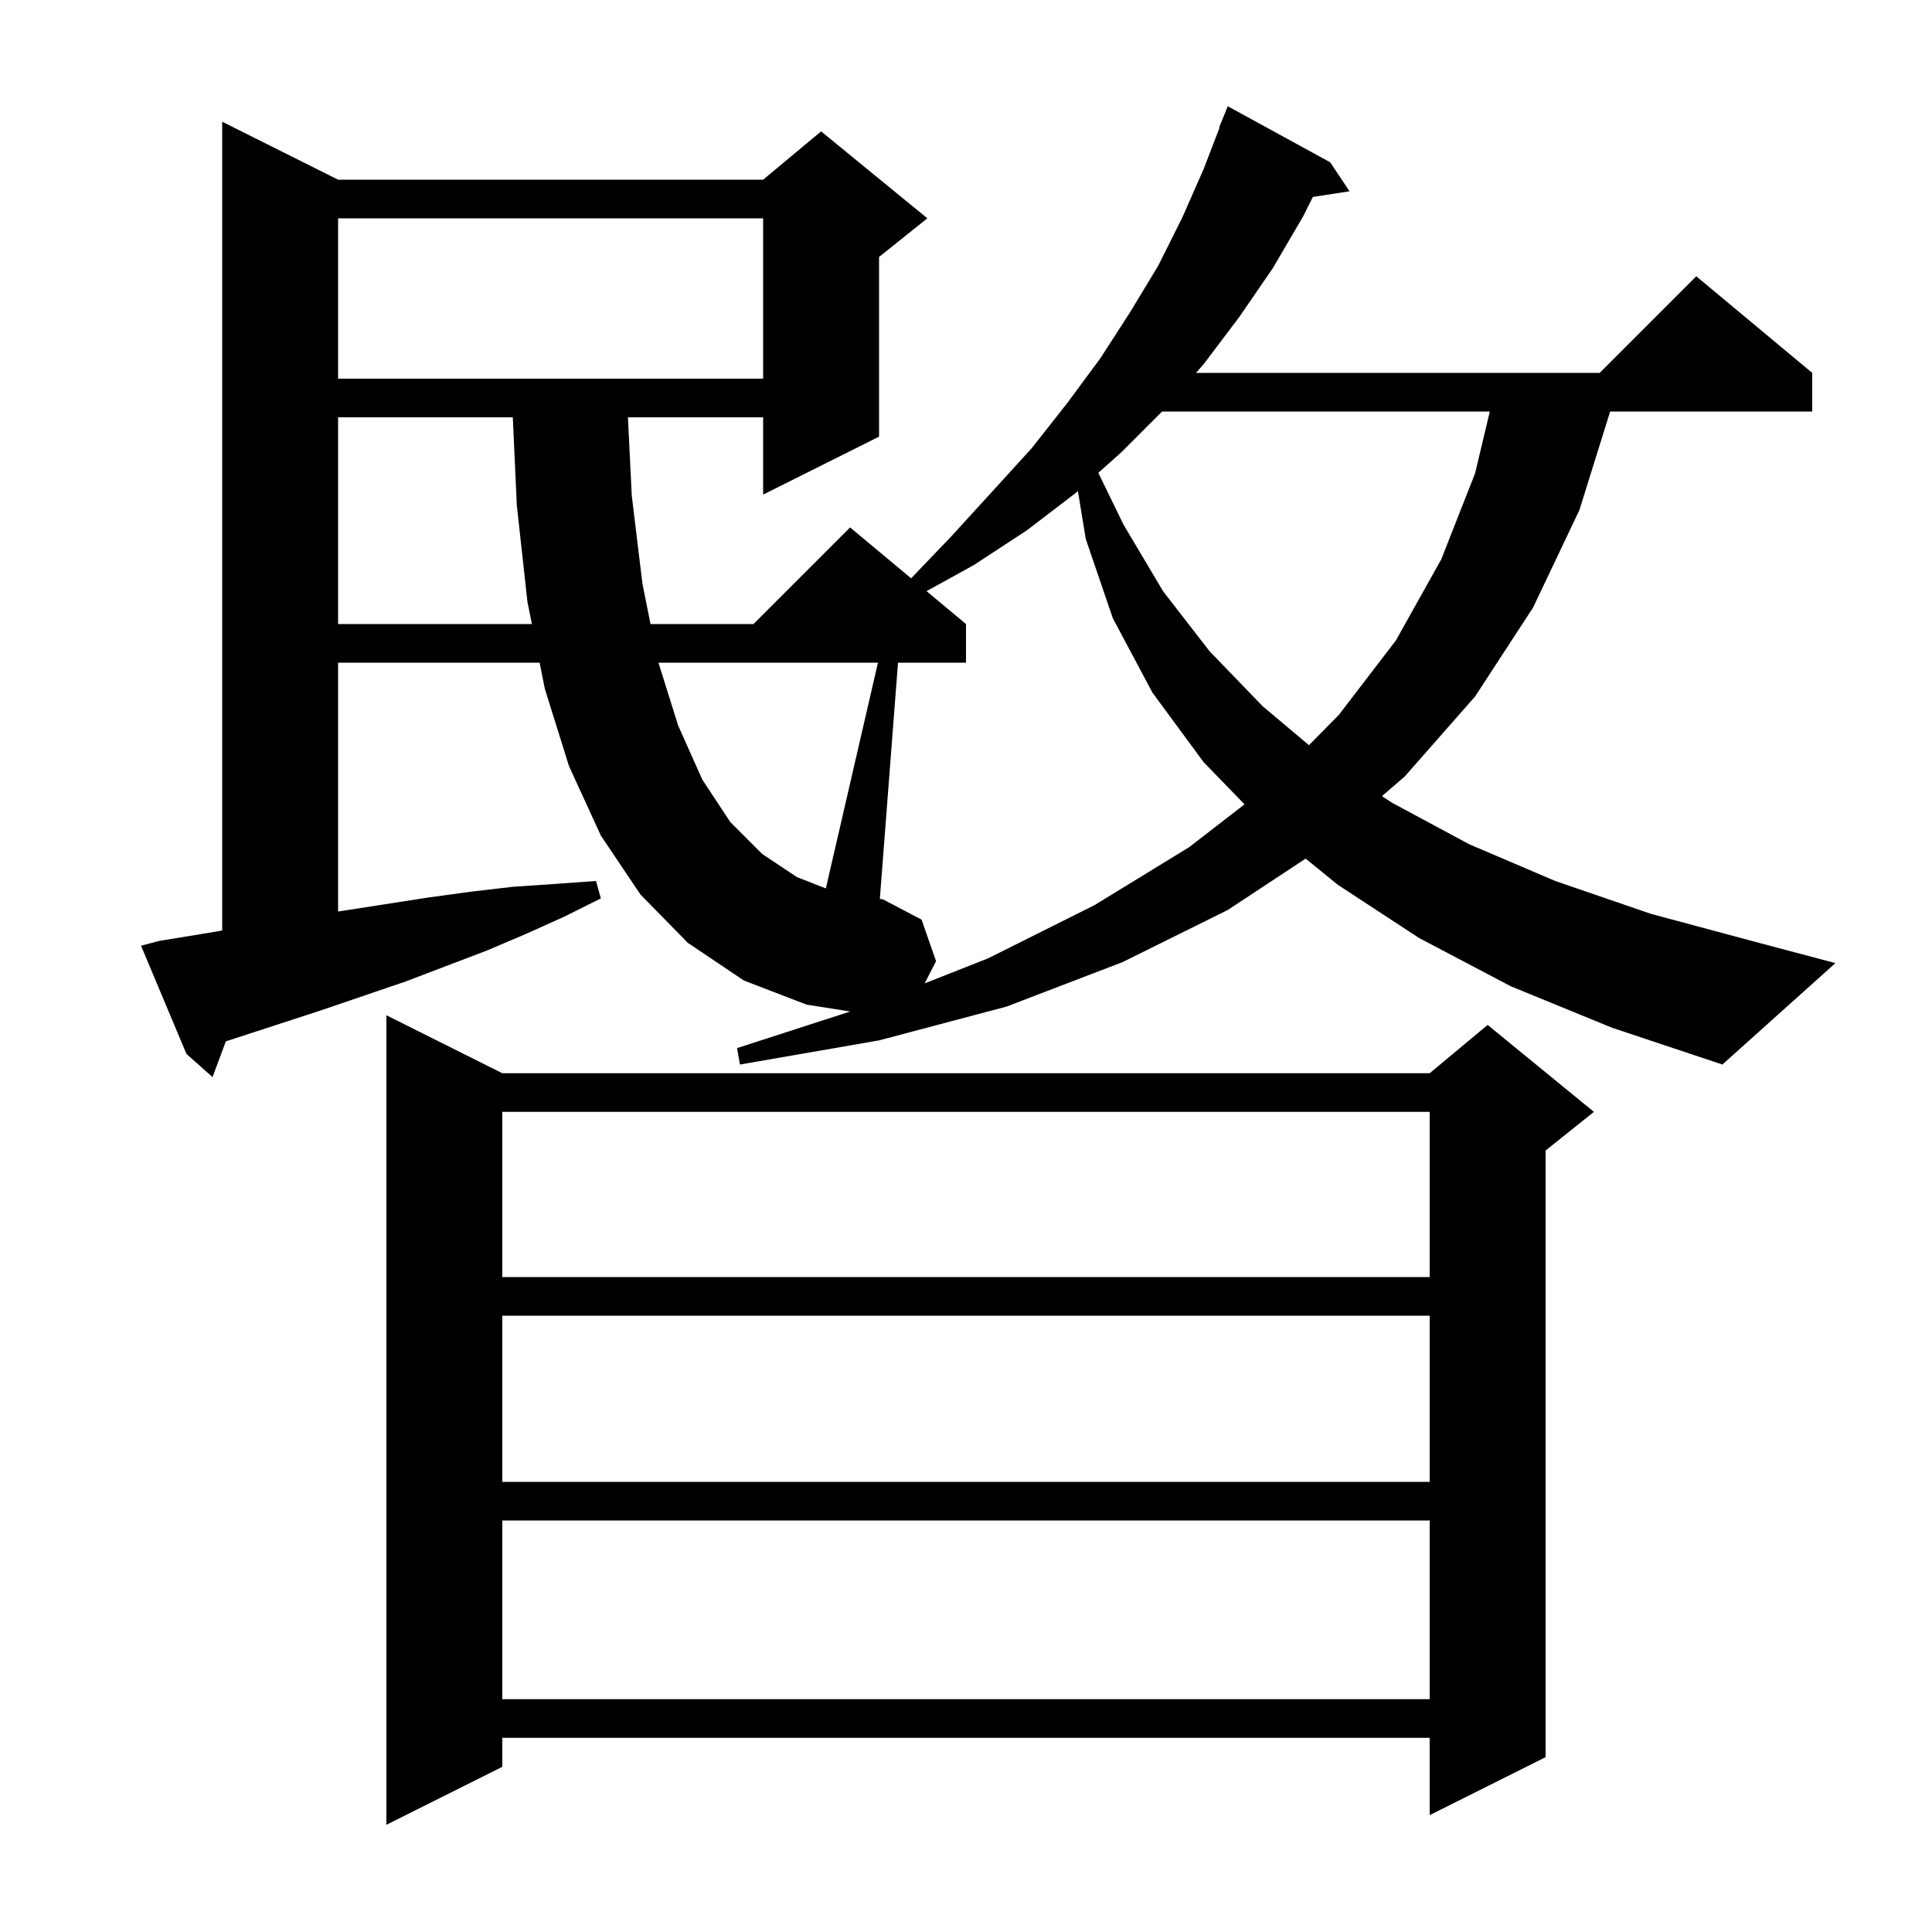
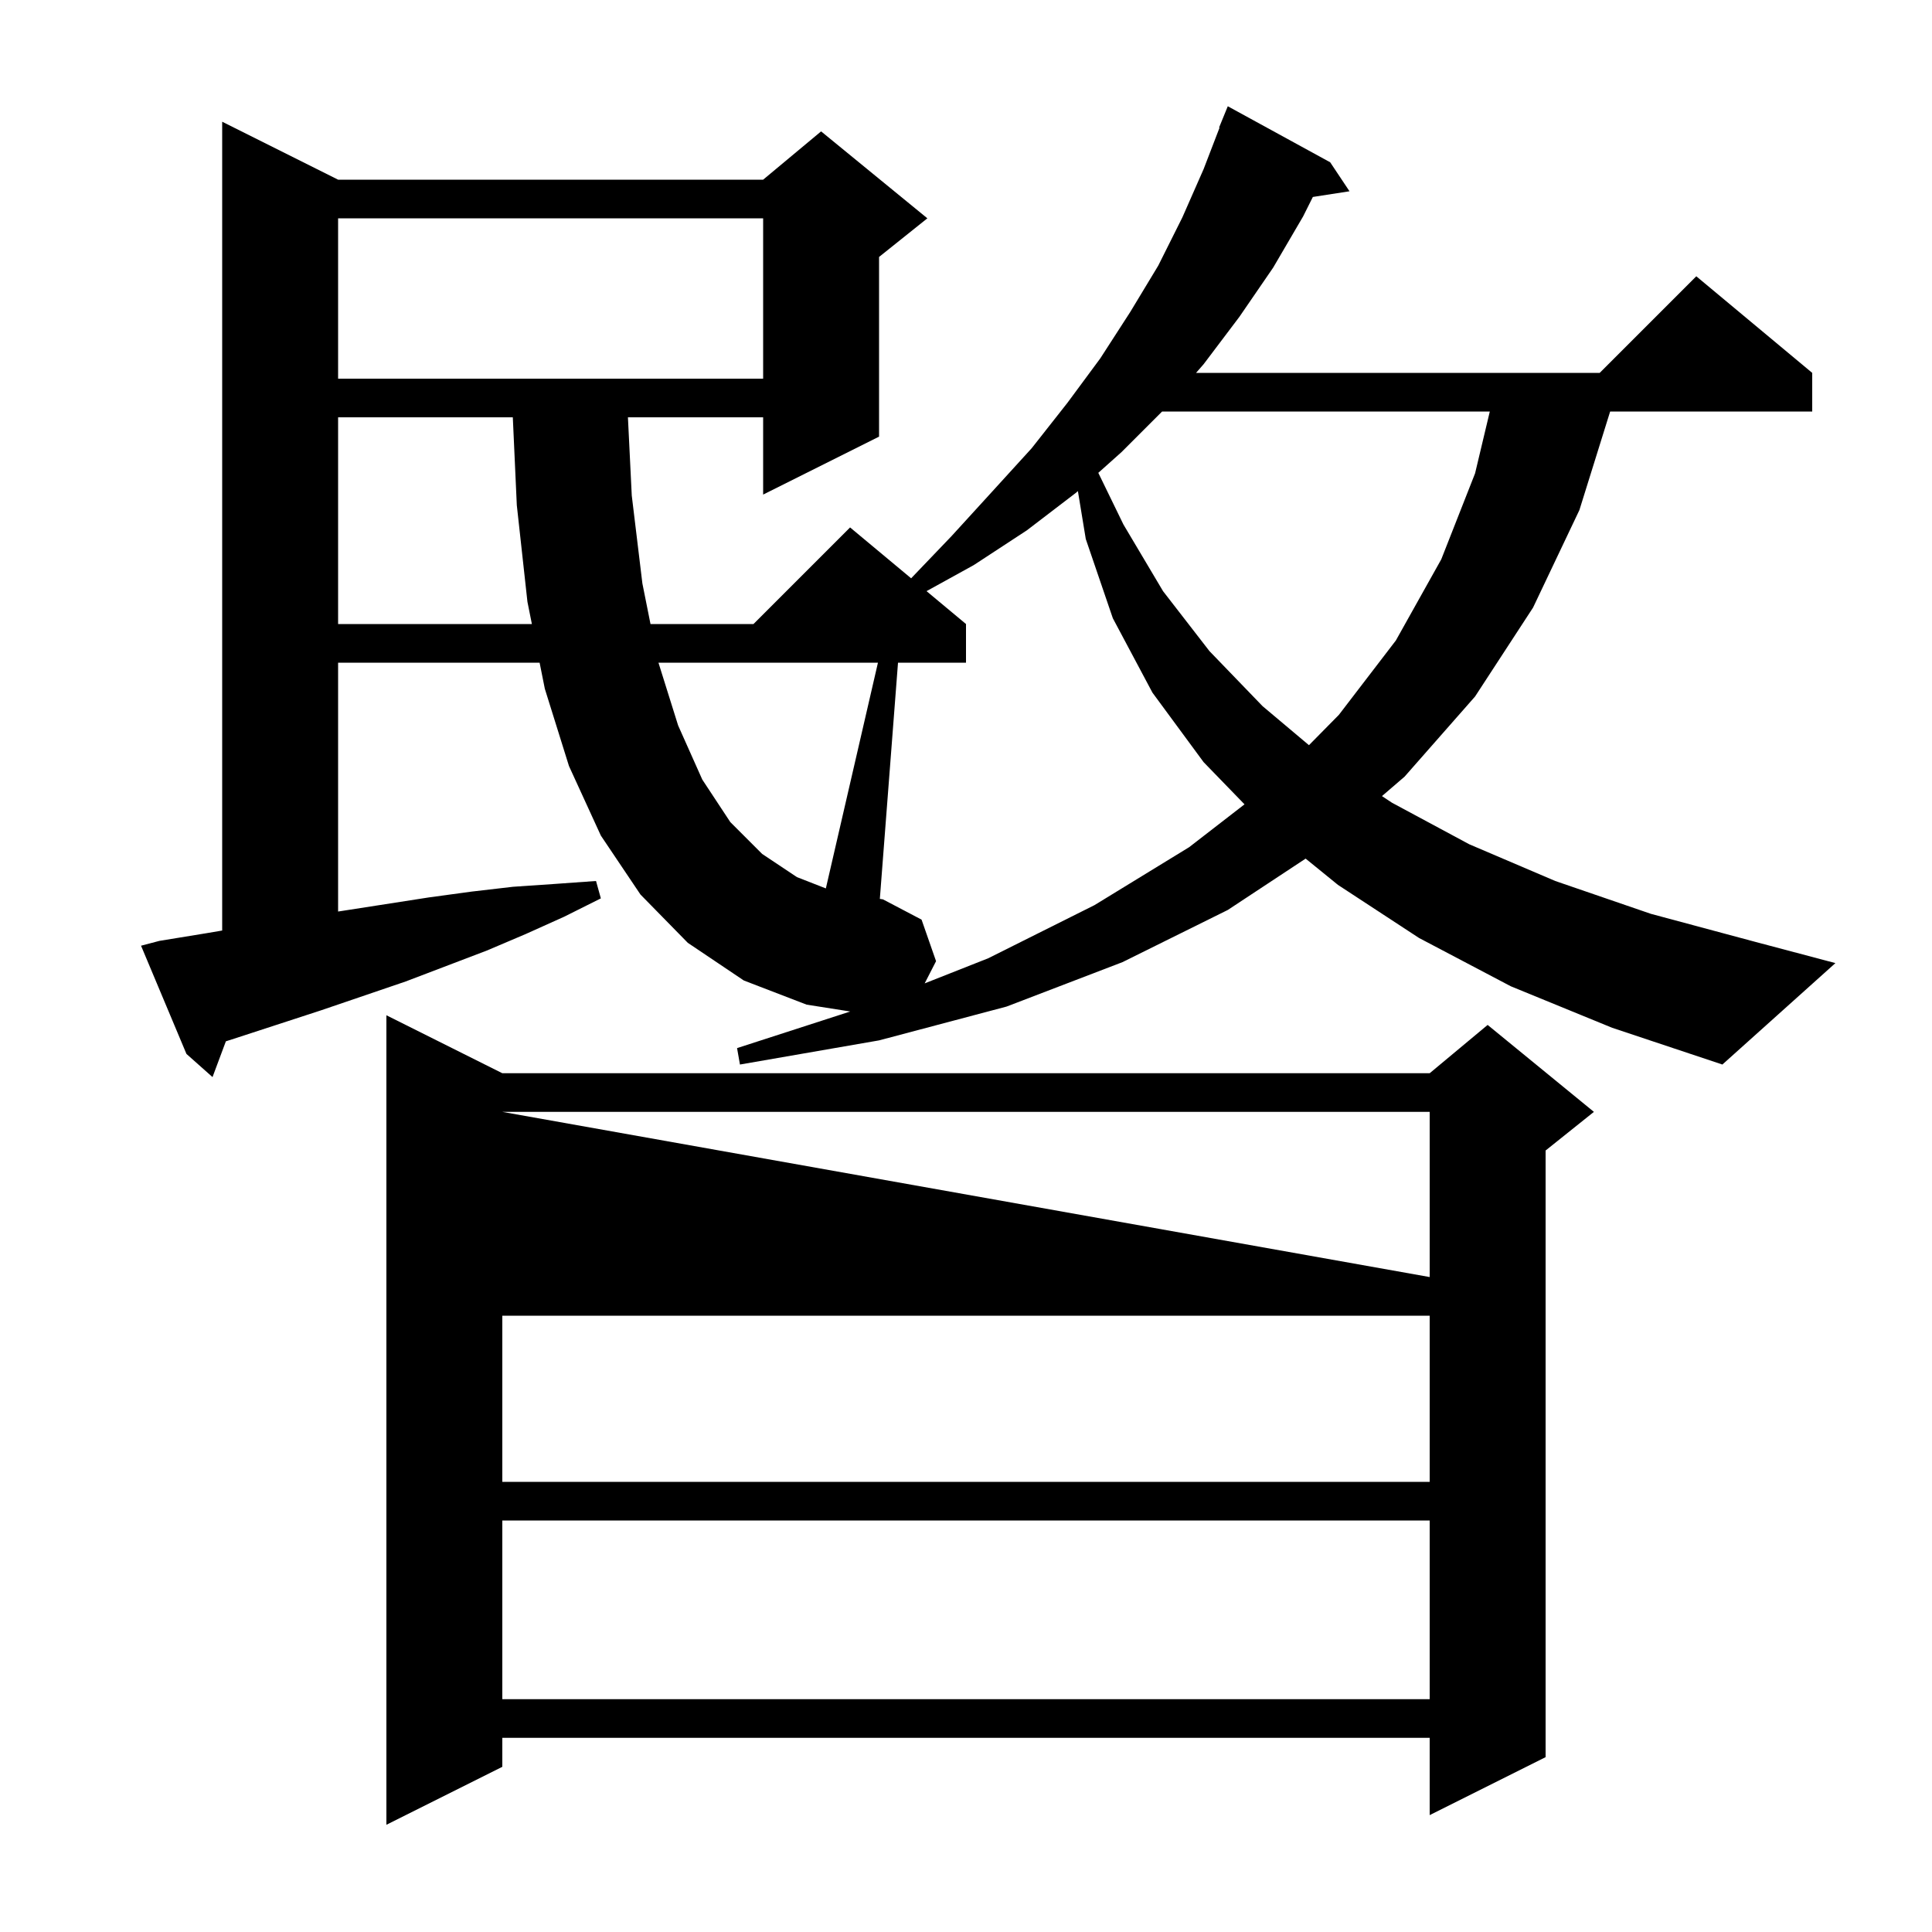
<svg xmlns="http://www.w3.org/2000/svg" version="1.1" baseProfile="full" viewBox="0 0 200 200" width="200" height="200">
  <g fill="black">
-     <path d="M 52.0 111.1 L 148.0 111.1 L 154.0 106.1 L 165.0 115.1 L 160.0 119.1 L 160.0 181.9 L 148.0 187.9 L 148.0 179.9 L 52.0 179.9 L 52.0 182.9 L 40.0 188.9 L 40.0 105.1 Z M 52.0 157.4 L 52.0 175.9 L 148.0 175.9 L 148.0 157.4 Z M 52.0 136.2 L 52.0 153.4 L 148.0 153.4 L 148.0 136.2 Z M 52.0 115.1 L 52.0 132.2 L 148.0 132.2 L 148.0 115.1 Z M 156.4 102.1 L 146.9 97.1 L 138.5 91.6 L 135.159 88.883 L 127.1 94.2 L 116.2 99.6 L 104.2 104.2 L 91.0 107.7 L 76.6 110.2 L 76.3 108.5 L 88.016 104.71 L 83.5 104.0 L 77.0 101.5 L 71.2 97.6 L 66.3 92.6 L 62.2 86.5 L 58.9 79.3 L 56.4 71.3 L 55.86 68.6 L 35.0 68.6 L 35.0 94.361 L 35.4 94.3 L 44.4 92.9 L 48.8 92.3 L 53.1 91.8 L 57.5 91.5 L 61.7 91.2 L 62.2 93.0 L 58.4 94.9 L 54.4 96.7 L 50.4 98.4 L 42.0 101.6 L 33.2 104.6 L 24.0 107.6 L 23.382 107.797 L 22.0 111.5 L 19.3 109.1 L 14.6 97.9 L 16.5 97.4 L 21.4 96.6 L 23.0 96.328 L 23.0 12.6 L 35.0 18.6 L 79.0 18.6 L 85.0 13.6 L 96.0 22.6 L 91.0 26.6 L 91.0 45.2 L 79.0 51.2 L 79.0 43.2 L 65.003 43.2 L 65.4 51.3 L 66.5 60.4 L 67.34 64.6 L 78.0 64.6 L 88.0 54.6 L 94.32 59.866 L 98.5 55.5 L 102.7 50.9 L 106.8 46.4 L 110.5 41.7 L 113.9 37.1 L 117.0 32.3 L 119.9 27.5 L 122.4 22.5 L 124.6 17.5 L 126.248 13.215 L 126.2 13.2 L 127.1 11.0 L 137.7 16.8 L 139.7 19.8 L 135.906 20.389 L 134.9 22.4 L 131.8 27.7 L 128.3 32.8 L 124.6 37.7 L 123.815 38.6 L 165.6 38.6 L 175.6 28.6 L 187.6 38.6 L 187.6 42.6 L 166.682 42.6 L 163.5 52.8 L 158.7 62.9 L 152.7 72.1 L 145.4 80.4 L 143.061 82.412 L 144.1 83.1 L 152.1 87.4 L 161.0 91.2 L 170.9 94.6 L 181.7 97.5 L 190.0 99.7 L 178.3 110.2 L 166.9 106.4 Z M 111.4 51.0 L 106.3 54.9 L 100.8 58.5 L 95.915 61.195 L 100.0 64.6 L 100.0 68.6 L 92.962 68.6 L 91.081 93.053 L 91.4 93.1 L 95.4 95.2 L 96.9 99.5 L 95.722 101.799 L 102.3 99.2 L 113.3 93.7 L 123.1 87.7 L 128.832 83.264 L 124.6 78.9 L 119.3 71.7 L 115.2 64.0 L 112.4 55.8 L 111.583 50.837 Z M 68.163 68.6 L 70.2 75.1 L 72.7 80.7 L 75.6 85.1 L 78.9 88.4 L 82.5 90.8 L 85.492 91.968 L 90.885 68.6 Z M 120.3 42.6 L 116.1 46.8 L 113.696 48.948 L 116.3 54.3 L 120.4 61.2 L 125.2 67.4 L 130.7 73.1 L 135.503 77.141 L 138.6 74.0 L 144.5 66.3 L 149.2 57.9 L 152.7 49.0 L 154.224 42.6 Z M 35.0 43.2 L 35.0 64.6 L 55.06 64.6 L 54.6 62.3 L 53.5 52.3 L 53.086 43.2 Z M 35.0 22.6 L 35.0 39.2 L 79.0 39.2 L 79.0 22.6 Z " />
+     <path d="M 52.0 111.1 L 148.0 111.1 L 154.0 106.1 L 165.0 115.1 L 160.0 119.1 L 160.0 181.9 L 148.0 187.9 L 148.0 179.9 L 52.0 179.9 L 52.0 182.9 L 40.0 188.9 L 40.0 105.1 Z M 52.0 157.4 L 52.0 175.9 L 148.0 175.9 L 148.0 157.4 Z M 52.0 136.2 L 52.0 153.4 L 148.0 153.4 L 148.0 136.2 Z M 52.0 115.1 L 148.0 132.2 L 148.0 115.1 Z M 156.4 102.1 L 146.9 97.1 L 138.5 91.6 L 135.159 88.883 L 127.1 94.2 L 116.2 99.6 L 104.2 104.2 L 91.0 107.7 L 76.6 110.2 L 76.3 108.5 L 88.016 104.71 L 83.5 104.0 L 77.0 101.5 L 71.2 97.6 L 66.3 92.6 L 62.2 86.5 L 58.9 79.3 L 56.4 71.3 L 55.86 68.6 L 35.0 68.6 L 35.0 94.361 L 35.4 94.3 L 44.4 92.9 L 48.8 92.3 L 53.1 91.8 L 57.5 91.5 L 61.7 91.2 L 62.2 93.0 L 58.4 94.9 L 54.4 96.7 L 50.4 98.4 L 42.0 101.6 L 33.2 104.6 L 24.0 107.6 L 23.382 107.797 L 22.0 111.5 L 19.3 109.1 L 14.6 97.9 L 16.5 97.4 L 21.4 96.6 L 23.0 96.328 L 23.0 12.6 L 35.0 18.6 L 79.0 18.6 L 85.0 13.6 L 96.0 22.6 L 91.0 26.6 L 91.0 45.2 L 79.0 51.2 L 79.0 43.2 L 65.003 43.2 L 65.4 51.3 L 66.5 60.4 L 67.34 64.6 L 78.0 64.6 L 88.0 54.6 L 94.32 59.866 L 98.5 55.5 L 102.7 50.9 L 106.8 46.4 L 110.5 41.7 L 113.9 37.1 L 117.0 32.3 L 119.9 27.5 L 122.4 22.5 L 124.6 17.5 L 126.248 13.215 L 126.2 13.2 L 127.1 11.0 L 137.7 16.8 L 139.7 19.8 L 135.906 20.389 L 134.9 22.4 L 131.8 27.7 L 128.3 32.8 L 124.6 37.7 L 123.815 38.6 L 165.6 38.6 L 175.6 28.6 L 187.6 38.6 L 187.6 42.6 L 166.682 42.6 L 163.5 52.8 L 158.7 62.9 L 152.7 72.1 L 145.4 80.4 L 143.061 82.412 L 144.1 83.1 L 152.1 87.4 L 161.0 91.2 L 170.9 94.6 L 181.7 97.5 L 190.0 99.7 L 178.3 110.2 L 166.9 106.4 Z M 111.4 51.0 L 106.3 54.9 L 100.8 58.5 L 95.915 61.195 L 100.0 64.6 L 100.0 68.6 L 92.962 68.6 L 91.081 93.053 L 91.4 93.1 L 95.4 95.2 L 96.9 99.5 L 95.722 101.799 L 102.3 99.2 L 113.3 93.7 L 123.1 87.7 L 128.832 83.264 L 124.6 78.9 L 119.3 71.7 L 115.2 64.0 L 112.4 55.8 L 111.583 50.837 Z M 68.163 68.6 L 70.2 75.1 L 72.7 80.7 L 75.6 85.1 L 78.9 88.4 L 82.5 90.8 L 85.492 91.968 L 90.885 68.6 Z M 120.3 42.6 L 116.1 46.8 L 113.696 48.948 L 116.3 54.3 L 120.4 61.2 L 125.2 67.4 L 130.7 73.1 L 135.503 77.141 L 138.6 74.0 L 144.5 66.3 L 149.2 57.9 L 152.7 49.0 L 154.224 42.6 Z M 35.0 43.2 L 35.0 64.6 L 55.06 64.6 L 54.6 62.3 L 53.5 52.3 L 53.086 43.2 Z M 35.0 22.6 L 35.0 39.2 L 79.0 39.2 L 79.0 22.6 Z " />
  </g>
</svg>